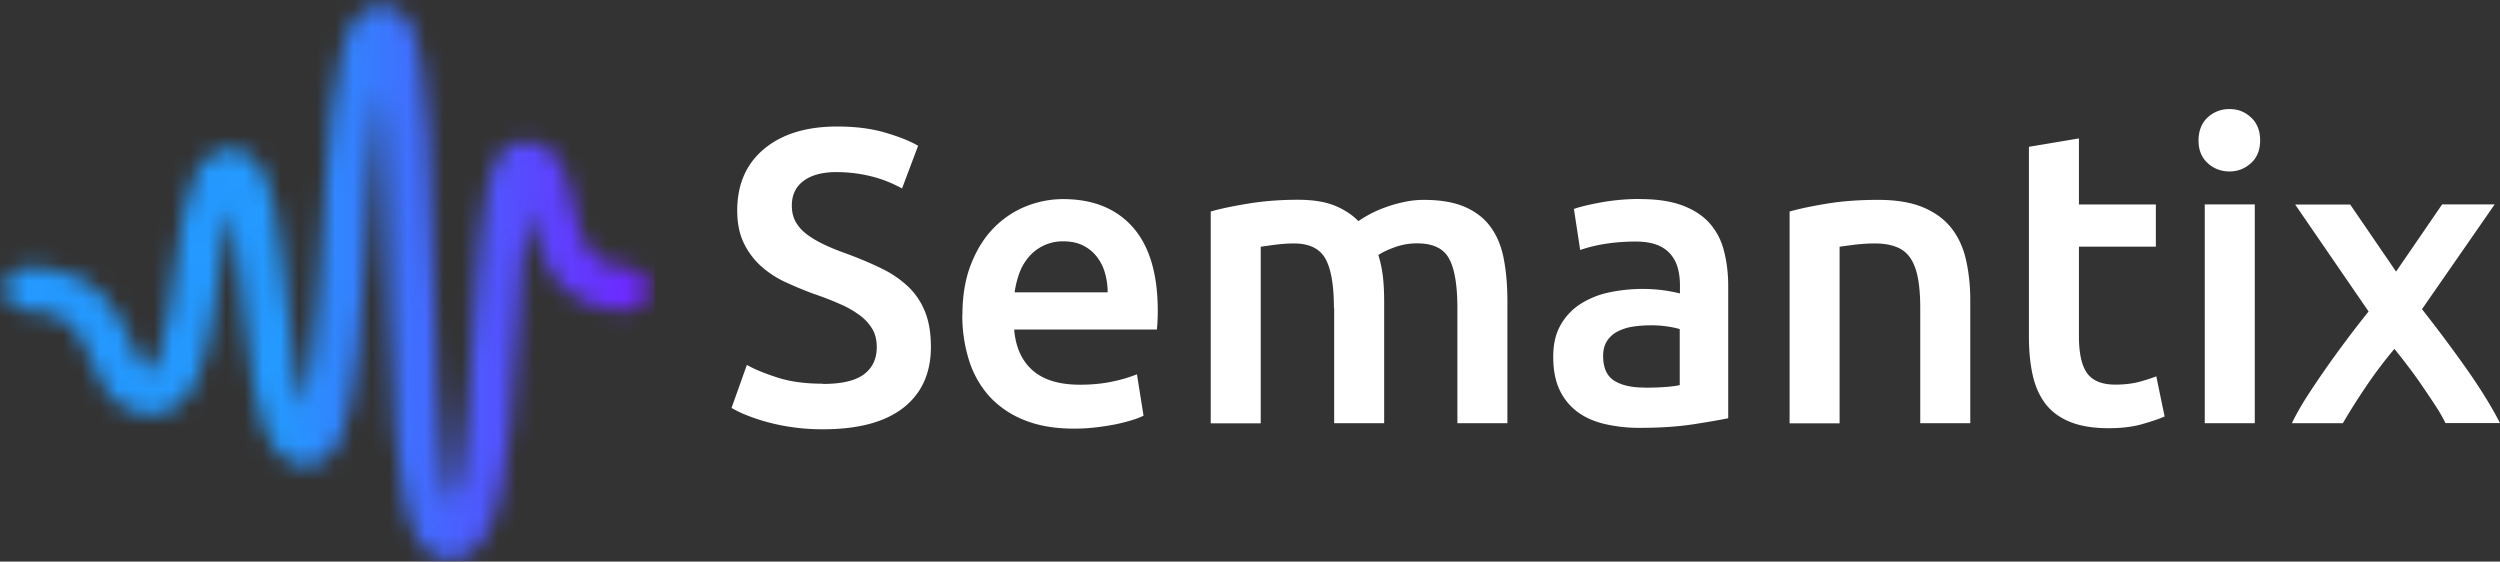
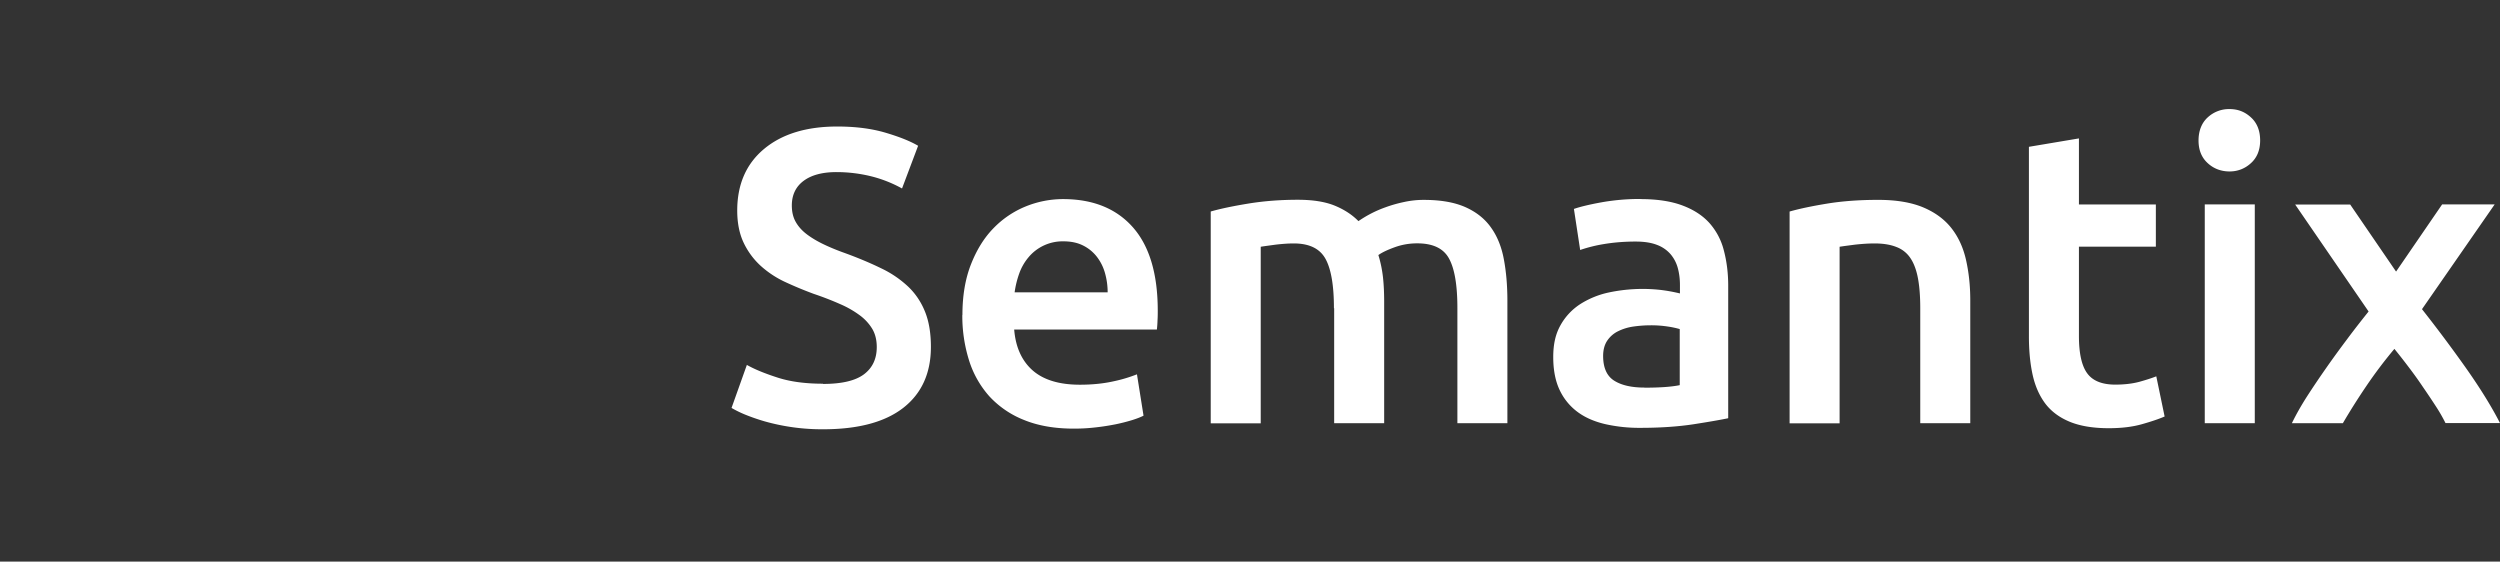
<svg xmlns="http://www.w3.org/2000/svg" fill="none" viewBox="0 0 138 31">
  <rect x="0" y="0" width="138" height="31" fill="#333333" stroke="none" />
  <path fill="#fff" d="m132.268 14.984 2.537-3.7h2.9l-4.011 5.782a79 79 0 0 1 2.41 3.224c.767 1.087 1.407 2.107 1.897 3.065h-3.009a9 9 0 0 0-.537-.934 42 42 0 0 0-.707-1.056 22 22 0 0 0-.779-1.087q-.408-.541-.798-1.02a25 25 0 0 0-1.57 2.082 36 36 0 0 0-1.275 2.021h-2.814q.336-.696.827-1.465.497-.77 1.057-1.57c.375-.537.767-1.074 1.166-1.605.399-.537.797-1.044 1.184-1.527l-4.053-5.904h3.038l2.531 3.7zm-7.508-7.23q-.001.788-.502 1.246c-.332.306-.73.464-1.189.464s-.876-.152-1.209-.464q-.5-.457-.501-1.245c0-.526.169-.965.501-1.27a1.73 1.73 0 0 1 1.209-.464c.471 0 .851.152 1.189.464.333.305.502.732.502 1.27zm-.296 15.607h-2.761V11.284h2.761V23.36zM111.996 8.104l2.761-.464v3.645h4.246v2.332h-4.246v4.916q-.002 1.453.459 2.076.454.622 1.552.622.755-.002 1.335-.158.58-.163.924-.3l.46 2.217c-.321.14-.737.28-1.257.427q-.78.22-1.824.22-1.278 0-2.138-.348-.86-.35-1.36-1.001-.498-.66-.706-1.594-.207-.936-.206-2.137V8.096zM98.774 11.68q.798-.23 2.078-.44 1.275-.209 2.833-.207 1.458 0 2.446.402c.652.27 1.178.648 1.565 1.13.386.482.664 1.069.821 1.752.157.684.242 1.435.242 2.254v6.79h-2.761v-6.35q0-.971-.127-1.65c-.084-.451-.223-.824-.41-1.104a1.6 1.6 0 0 0-.78-.623q-.488-.195-1.196-.196c-.35 0-.712.025-1.093.067-.38.05-.664.086-.846.116v9.746h-2.76V11.675l-.012.006zm-8.221-.69c.912 0 1.685.116 2.307.348q.935.348 1.498.97a3.6 3.6 0 0 1 .798 1.515c.157.592.241 1.246.241 1.948v7.315q-.642.135-1.927.335-1.287.195-2.911.196a8.5 8.5 0 0 1-1.963-.208c-.592-.14-1.1-.36-1.517-.671a3.2 3.2 0 0 1-.984-1.203c-.236-.495-.356-1.1-.356-1.826 0-.727.132-1.276.398-1.752a3.3 3.3 0 0 1 1.088-1.167 4.8 4.8 0 0 1 1.588-.647 9 9 0 0 1 2.845-.14 9 9 0 0 1 1.075.195v-.464q.001-.483-.114-.922a2 2 0 0 0-.399-.775 1.85 1.85 0 0 0-.755-.52q-.471-.183-1.178-.183c-.64 0-1.226.05-1.758.14a8 8 0 0 0-1.304.325l-.345-2.266q.524-.183 1.528-.366a12 12 0 0 1 2.145-.183zm.23 10.41q1.276-.001 1.938-.14v-3.096a5 5 0 0 0-.664-.14 6 6 0 0 0-.96-.067q-.453.001-.925.067a2.8 2.8 0 0 0-.845.256c-.254.122-.453.3-.605.52q-.227.338-.229.842 0 .99.616 1.374c.41.256.967.378 1.667.378zm-17.15-4.384q0-1.894-.47-2.735-.471-.843-1.746-.843c-.302 0-.64.025-1.003.067-.362.05-.64.086-.822.116v9.746h-2.76V11.675c.532-.153 1.232-.3 2.09-.44q1.288-.209 2.73-.208 1.234.002 2.024.324.786.322 1.31.855a6.4 6.4 0 0 1 1.51-.77q.481-.175 1.016-.287a5 5 0 0 1 1.087-.115c.93 0 1.691.134 2.295.402q.906.406 1.414 1.13c.344.482.58 1.069.706 1.752q.192 1.026.194 2.254v6.79h-2.76v-6.35q.001-1.896-.46-2.736-.453-.843-1.758-.843-.66 0-1.256.22-.599.218-.888.427.18.579.254 1.222c.048.433.066.891.066 1.386v6.674h-2.76v-6.35l-.013.005zm-12.491-.879c0-.385-.055-.75-.157-1.099a2.6 2.6 0 0 0-.465-.898 2.2 2.2 0 0 0-.755-.598c-.296-.146-.653-.22-1.063-.22a2.45 2.45 0 0 0-1.928.88 2.9 2.9 0 0 0-.513.897 5.2 5.2 0 0 0-.254 1.038h5.14zm-8.016 1.246c0-1.063.157-1.99.471-2.79s.725-1.466 1.245-1.997a5.2 5.2 0 0 1 1.782-1.203 5.5 5.5 0 0 1 2.053-.403c1.643 0 2.93.513 3.848 1.545s1.383 2.57 1.383 4.616c0 .152 0 .33-.012.519a6 6 0 0 1-.036.519h-7.877q.118 1.456 1.015 2.253.904.795 2.616.794 1.004 0 1.836-.184a8 8 0 0 0 1.31-.39l.363 2.283q-.227.118-.628.244a10 10 0 0 1-.912.232c-.344.068-.713.129-1.106.171a10 10 0 0 1-1.208.068q-1.574 0-2.742-.477a5.2 5.2 0 0 1-1.92-1.312 5.4 5.4 0 0 1-1.118-1.985 8.2 8.2 0 0 1-.369-2.503zm-7.695 3.81q1.551 0 2.259-.531.707-.532.707-1.502.001-.576-.242-.996a2.6 2.6 0 0 0-.683-.75 5.4 5.4 0 0 0-1.087-.624 17 17 0 0 0-1.462-.567 21 21 0 0 1-1.588-.66 5.4 5.4 0 0 1-1.347-.891 4.1 4.1 0 0 1-.937-1.27q-.354-.742-.356-1.777 0-2.17 1.486-3.407 1.486-1.236 4.041-1.234c.99 0 1.867.11 2.64.336.767.226 1.37.464 1.818.727l-.888 2.357a7 7 0 0 0-1.703-.672 8 8 0 0 0-1.91-.232q-1.167-.001-1.818.482-.651.485-.652 1.362c0 .354.073.66.218.91q.217.383.616.684.4.3.936.555.534.255 1.178.483c.749.274 1.413.555 2 .842a5.8 5.8 0 0 1 1.485 1.014c.405.39.713.855.924 1.386q.319.795.32 1.93-.001 2.169-1.516 3.358-1.521 1.19-4.44 1.19a11.6 11.6 0 0 1-3.231-.44 11 11 0 0 1-1.087-.378 6 6 0 0 1-.731-.36l.846-2.375q.615.35 1.667.69 1.05.348 2.537.348z" />
  <mask id="a" mask-type="luminance" width="36" height="31" x="0" y="0" maskUnits="userSpaceOnUse">
-     <path fill="#fff" d="M12.69 11.59c.194.537.32 1.69.405 2.32.308 2.387.471 4.884.876 7.235.26 1.496.622 3.084 1.468 3.938.416.422 1.183.837 2.041.538.634-.226 1.027-.751 1.311-1.38.924-2.046 1.172-6.906 1.341-9.452.223-3.316.38-6.625.84-9.916.302 1.386.52 11.503.561 12.828.091 2.907.242 9.8 1.456 11.937.369.654 1.003 1.374 2.102 1.228.93-.129 1.492-.83 1.836-1.508 1.245-2.455 1.505-8.78 1.692-11.718.096-1.496.29-4.78.562-6.118.102.232.241 1.014.326 1.325.302 1.099.851 2.467 1.752 3.175.718.562 1.268.867 2.246 1.044.411.074 1.094.153 1.486.018.798-.28 1.148-1.33.393-2.051-.362-.348-.761-.275-1.317-.342-2.869-.36-1.927-4.665-3.552-6.277-.513-.513-1.624-.898-2.452-.324-.622.428-.912 1.191-1.136 2.137-.61 2.602-.809 8.866-1.087 11.968-.078.898-.495 5.068-.924 5.612-.417-.77-.713-5.386-.773-6.491-.121-2.32-.181-4.647-.242-6.973-.078-2.919-.096-11.113-1.305-13.128C22.046.3 21.032.018 20.15.555c-.676.416-1.045 1.344-1.292 2.327-.49 1.942-.659 4.335-.816 6.411-.163 2.205-.616 11.199-1.256 13.183-.635-1.3-1.07-8.884-1.692-11.394-.296-1.203-.707-2.314-1.667-2.71-1.166-.483-2.223.274-2.712 1.398-1.045 2.387-1.057 7.473-1.963 9.891-.35.94-.598 1.1-1.124.055-.163-.33-.284-.635-.435-.977-.882-1.99-1.927-3.578-4.615-3.944-.972-.135-1.775-.135-2.156.586-.429.812.139 1.612.834 1.752.398.08.87.03 1.322.129 1.13.244 1.716.976 2.193 2.057.29.66.568 1.368.912 1.948.332.562.822 1.105 1.48 1.386 1.6.678 2.948-.037 3.649-1.55.845-1.827 1.147-4.959 1.45-7.12.102-.727.223-1.692.428-2.363" />
-   </mask>
+     </mask>
  <g mask="url(#a)">
    <path fill="url(#b)" d="M36.14 0H0v31h36.14z" />
  </g>
  <defs>
    <linearGradient id="b" x1="15.306" x2="35.784" y1="15.503" y2="15.503" gradientUnits="userSpaceOnUse">
      <stop stop-color="#2499FF" />
      <stop offset="1" stop-color="#7124FF" />
    </linearGradient>
  </defs>
</svg>